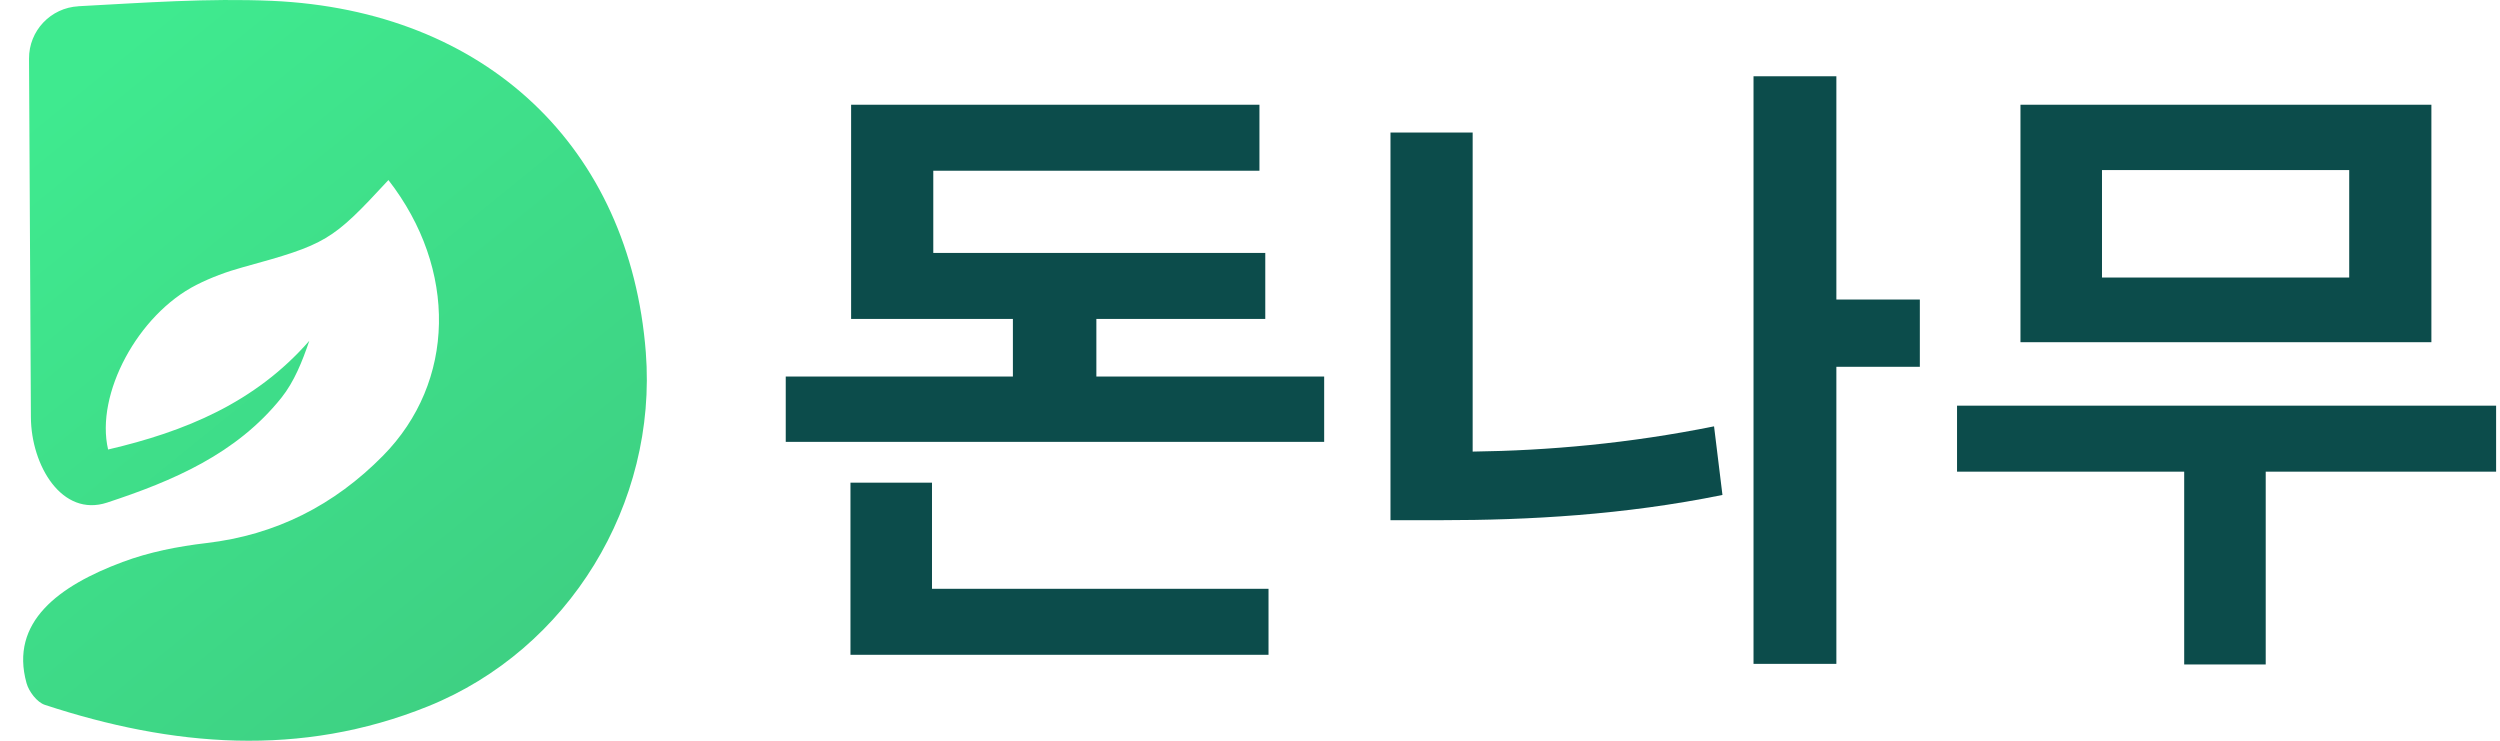
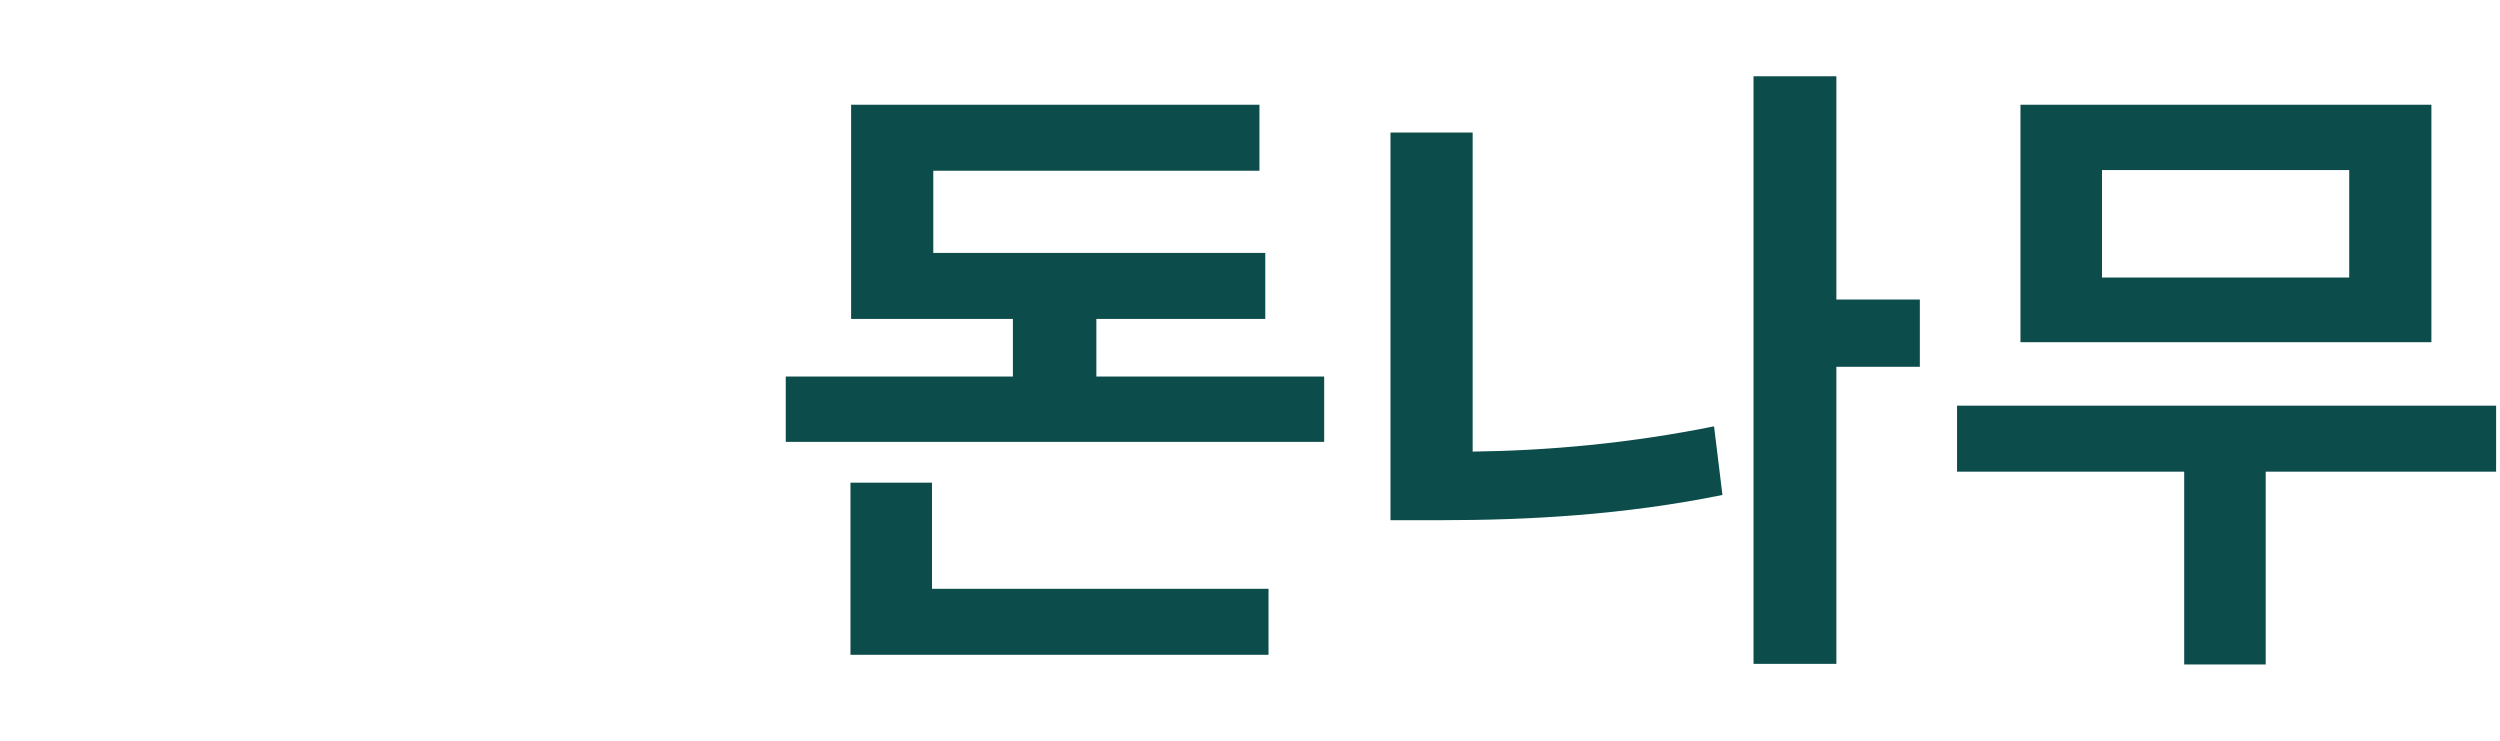
<svg xmlns="http://www.w3.org/2000/svg" viewBox="0 0 108 32" fill="none">
-   <path d="M3.392 0.271C2.191 0.335 1.247 1.327 1.254 2.533C1.254 2.54 1.254 2.549 1.254 2.556C1.281 7.712 1.306 12.871 1.335 18.027C1.347 20.108 2.674 22.354 4.627 21.712C7.474 20.775 10.21 19.611 12.152 17.189C12.712 16.488 13.057 15.616 13.362 14.723C11.016 17.406 7.982 18.646 4.67 19.419C4.11 17.026 5.959 13.591 8.481 12.31C9.113 11.989 9.793 11.736 10.477 11.549C14.105 10.55 14.333 10.426 16.78 7.778C19.769 11.626 19.69 16.5 16.543 19.69C14.443 21.821 11.921 23.111 8.912 23.461C7.691 23.604 6.447 23.848 5.3 24.277C2.539 25.307 0.414 26.871 1.146 29.51C1.247 29.876 1.599 30.339 1.938 30.45C7.442 32.258 12.978 32.737 18.491 30.513C24.569 28.062 28.407 21.773 27.899 15.218C27.211 6.377 21.009 0.445 11.739 0.036C8.991 -0.083 6.228 0.118 3.392 0.269V0.271Z" fill="url(#paint0_linear_287_15765)" />
  <path fill-rule="evenodd" clip-rule="evenodd" d="M82.937 12.939V15.846H79.331V28.678H75.752V3.294H79.331V12.939H82.937ZM63.619 5.726V19.509C66.876 19.467 70.371 19.159 74.047 18.418L74.41 21.382C70.161 22.248 66.023 22.472 62.277 22.472H60.069V5.726H63.619ZM107.832 17.524V20.375H97.879V28.706H94.357V20.375H84.544V17.524H107.832ZM105.036 4.524V14.784H87.284V4.524H105.036ZM90.806 7.348V11.988H101.486V7.348H90.806ZM57.204 19.089V16.266H47.363V13.778H54.66V10.926H40.318V7.376H54.408V4.524H36.768V13.778H43.757V16.266H33.944V19.089H57.204ZM54.8 28.287V25.435H40.262V20.851H36.74V28.287H54.8Z" fill="#0C4C4B" />
  <defs>
    <linearGradient id="paint0_linear_287_15765" x1="3.885" y1="2.88" x2="23.392" y2="26.924" gradientUnits="userSpaceOnUse">
      <stop stop-color="#3FEA8F" />
      <stop offset="1" stop-color="#3ED183" />
    </linearGradient>
  </defs>
</svg>